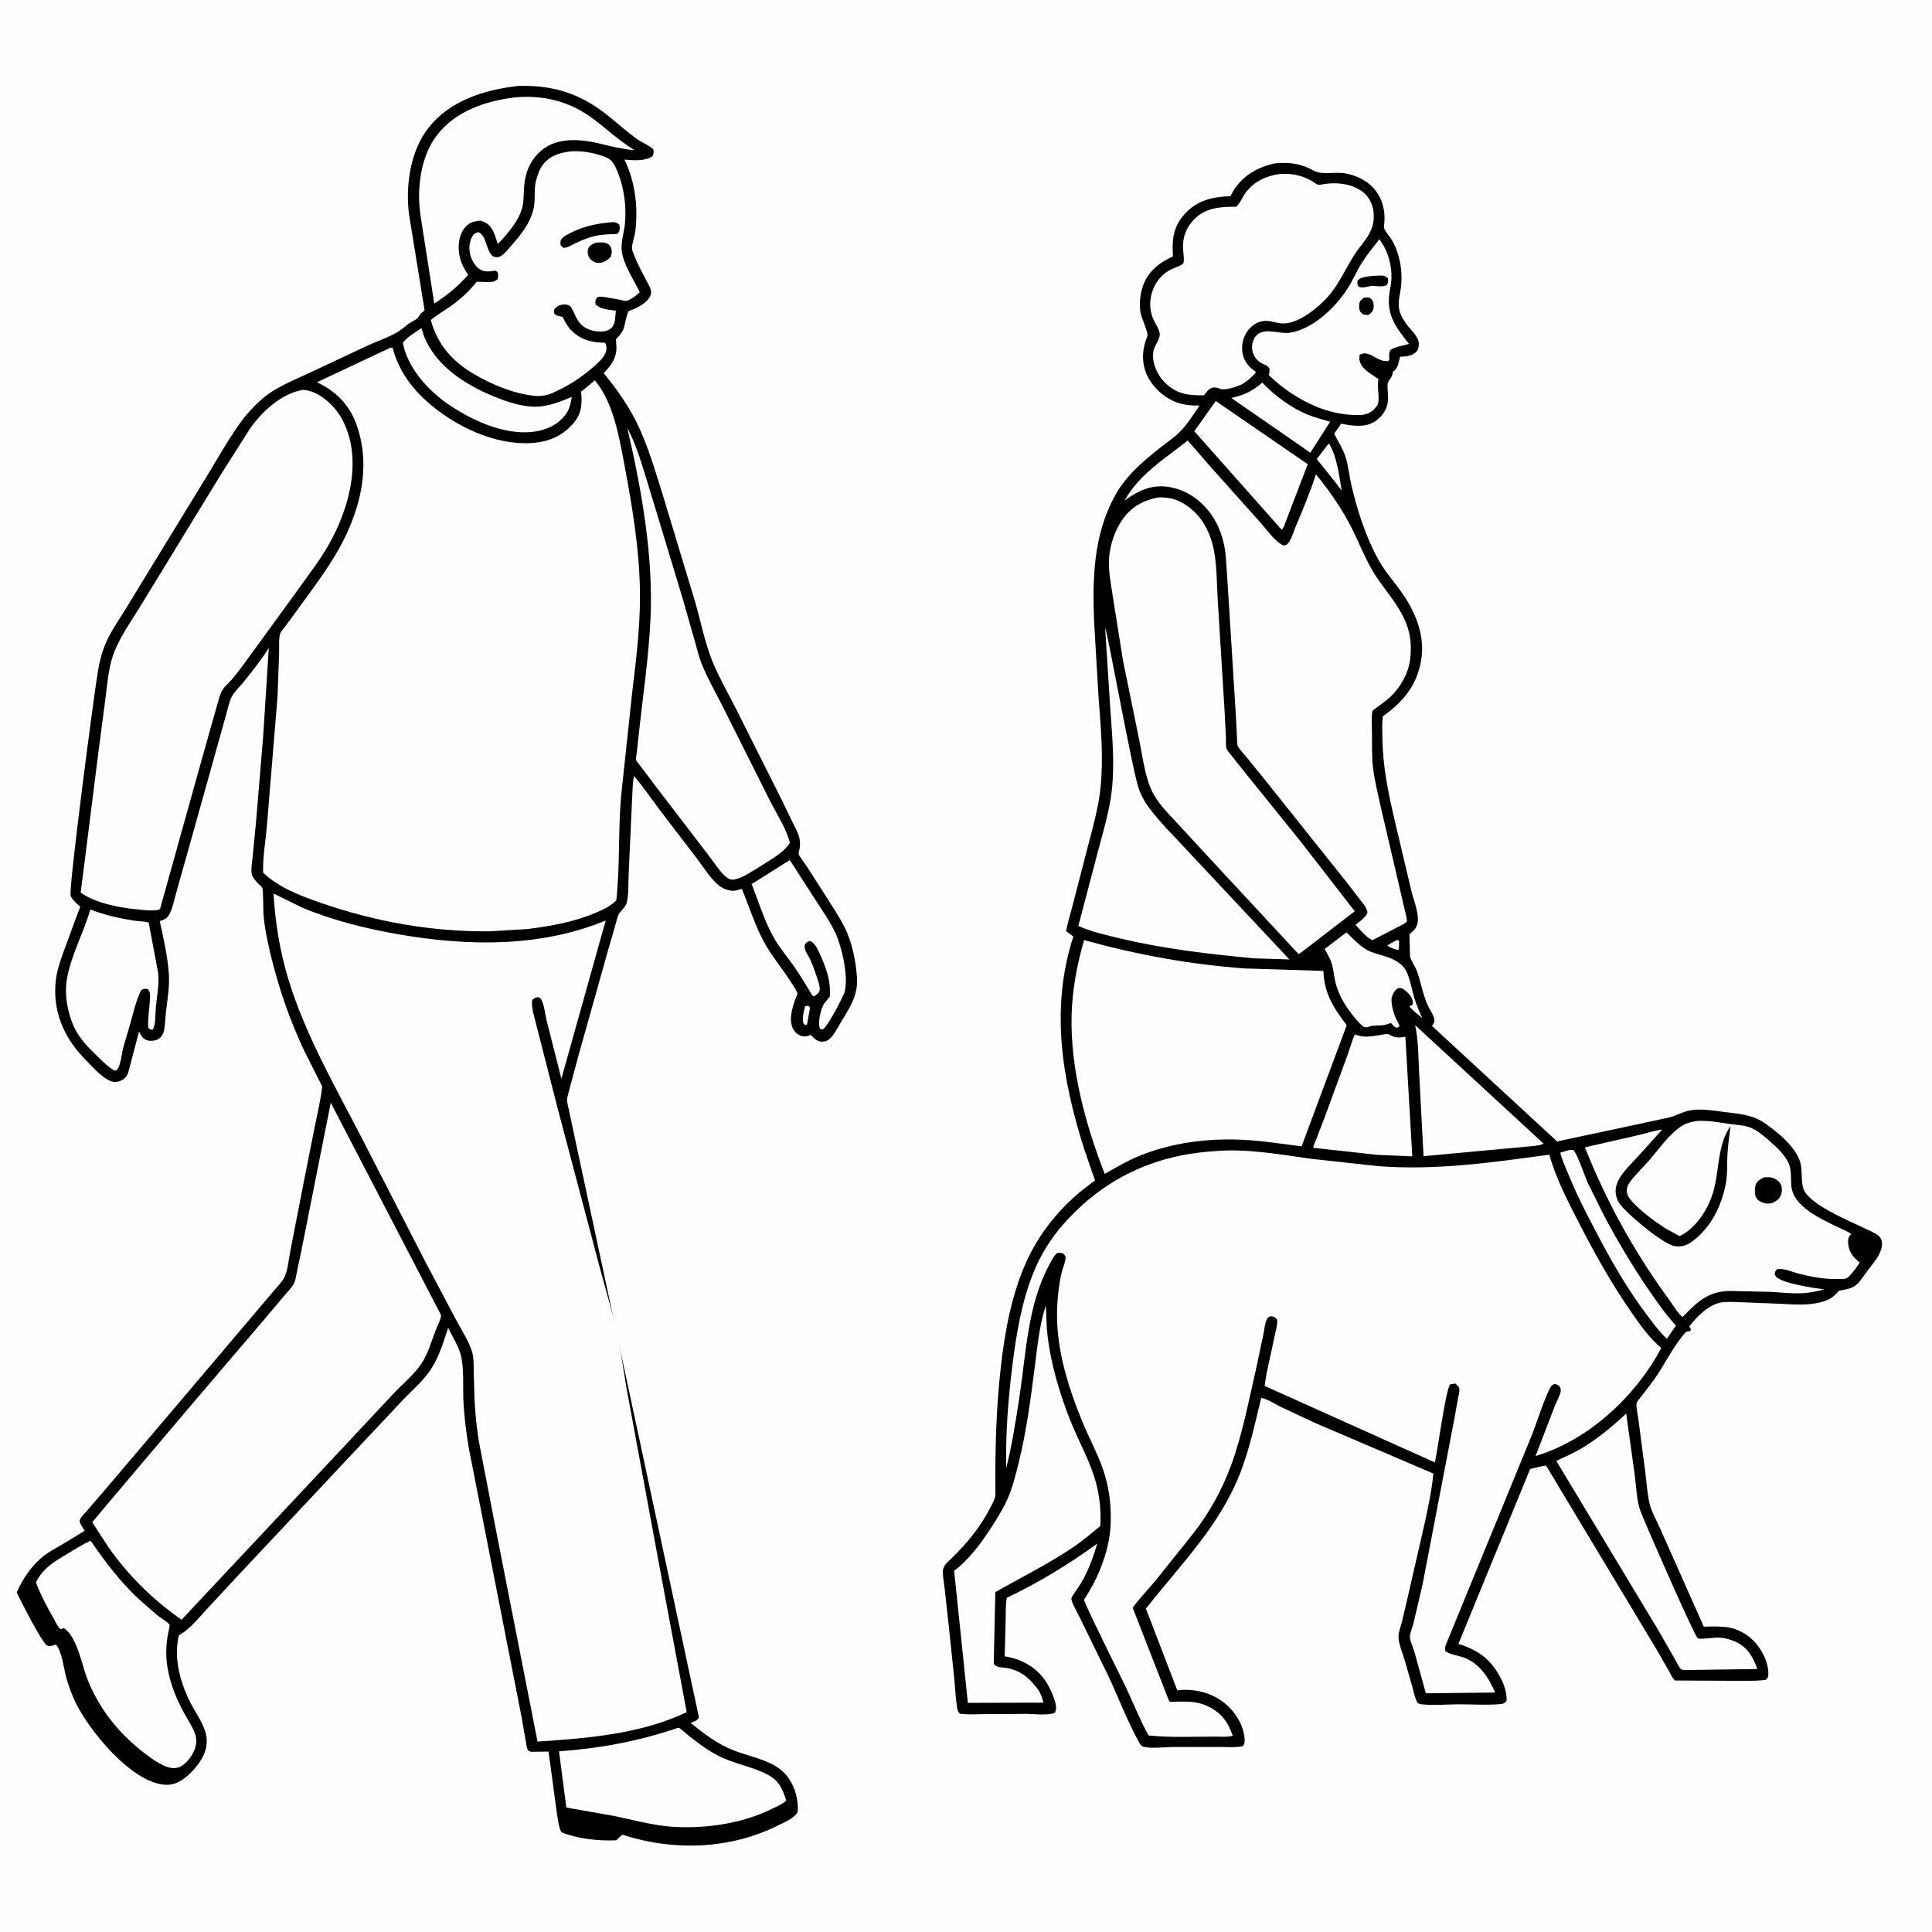
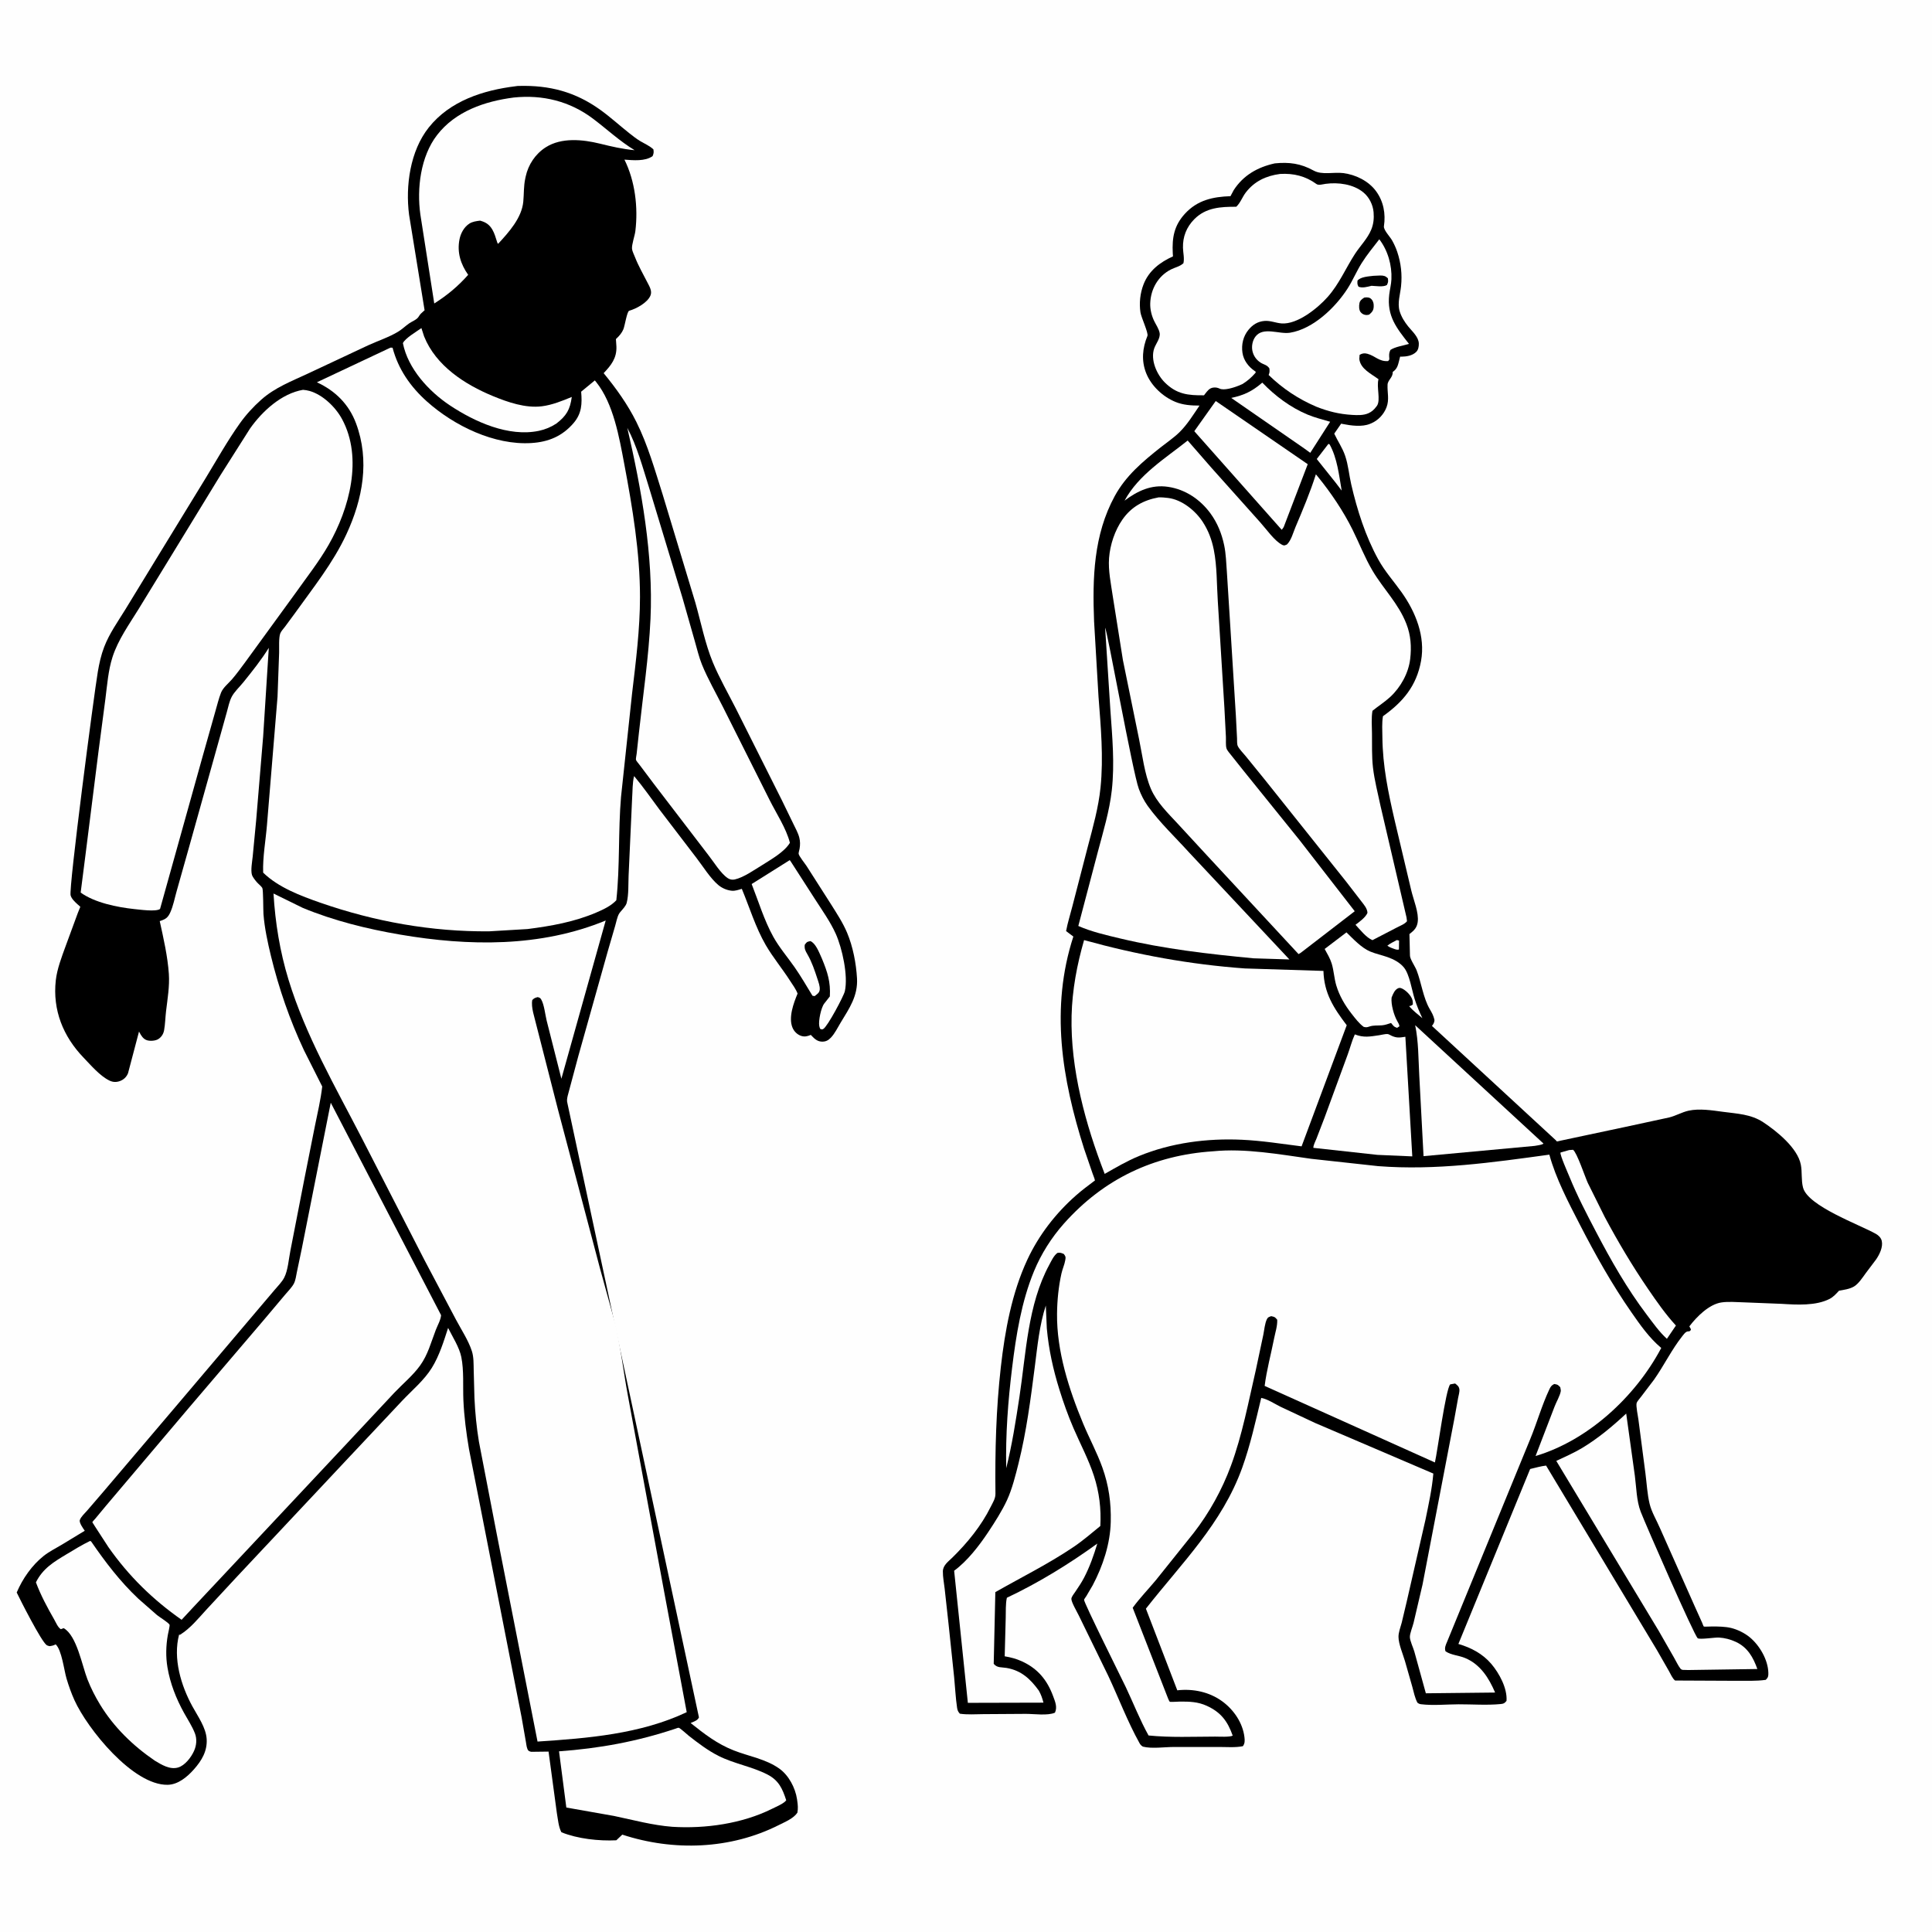
<svg xmlns="http://www.w3.org/2000/svg" version="1.1" style="display: block;" viewBox="0 0 2048 2048" width="1024" height="1024">
  <path transform="translate(0,0)" fill="rgb(254,254,254)" d="M -0 -0 L 2048 0 L 2048 2048 L -0 2048 L -0 -0 z" />
  <path transform="translate(0,0)" fill="rgb(0,0,0)" d="M 1351.31 173.183 C 1366.7 171.667 1378.8 173.262 1392.5 180.816 C 1401.45 185.749 1413.72 182.231 1423.8 183.475 C 1436.88 185.09 1450.51 191.696 1458.51 202.44 C 1466.62 213.345 1469.01 226.587 1467.02 239.799 C 1466.44 243.697 1473.53 251.027 1475.63 254.749 C 1477.82 258.631 1479.75 262.837 1481.16 267.066 C 1485.13 278.974 1486.47 290.955 1485.17 303.467 C 1484.3 311.89 1481.17 321.248 1483.62 329.654 C 1485.36 335.66 1488.94 341.39 1492.88 346.219 C 1496.99 351.252 1503.9 357.308 1504.01 364.261 C 1504.06 367.283 1503.51 370.776 1501.29 372.996 C 1497.15 377.125 1490.83 378.014 1485.26 378.095 C 1484.91 378.1 1484.45 377.842 1484.21 378.099 C 1484.05 378.27 1483.4 381.254 1483.27 381.737 C 1481.96 386.663 1481.36 390.504 1477.06 393.738 L 1476.31 394.279 C 1476.71 400.159 1471.12 402.715 1470.87 407.748 C 1470.46 416.098 1472.95 423.386 1469.76 431.765 C 1466.9 439.247 1460.97 445.594 1453.6 448.745 L 1452.16 449.33 C 1443.85 452.748 1432.22 451.206 1423.58 449.485 L 1421.69 449.099 L 1414.35 459.674 C 1418.08 467.676 1422.94 474.483 1425.87 483.034 C 1429.26 492.919 1430.02 503.296 1432.35 513.415 C 1438.65 540.709 1447.5 568.511 1461.06 593.117 C 1468 605.711 1477.49 616.225 1485.78 627.874 C 1500.63 648.768 1511.09 674.612 1506.36 700.67 C 1501.56 727.087 1487.33 744.012 1465.99 759.216 C 1464.76 766.361 1465.31 774.267 1465.39 781.521 C 1465.71 812.163 1471.55 839.936 1478.41 869.681 L 1496.03 943.999 C 1498.32 953.75 1504.23 967.551 1502.82 977.449 C 1502.04 983 1499.35 986.049 1495.05 989.394 L 1494.06 990.142 L 1494.61 1012.71 C 1494.4 1016.36 1500.08 1024.46 1501.67 1028.57 C 1506.66 1041.47 1508.69 1057.99 1515.63 1069.75 C 1517.75 1073.34 1519.52 1076.51 1520.46 1080.61 C 1520.91 1082.59 1519.89 1084.78 1518.77 1086.39 L 1517.9 1087.5 L 1649.16 1208.64 L 1650.38 1209.99 L 1722.71 1194.62 L 1769.24 1184.58 C 1776.38 1182.86 1782.87 1178.93 1790.05 1177.36 C 1801.4 1174.87 1814.9 1177.01 1826.29 1178.55 C 1841.45 1180.6 1856.02 1180.99 1869.17 1189.67 C 1883.35 1199.03 1905.53 1216.86 1908.96 1234.62 C 1910.5 1242.57 1909.22 1251.05 1911.31 1258.94 C 1916.53 1278.58 1970.9 1298.03 1988.5 1307.94 C 1991.42 1309.59 1994.01 1312.12 1994.76 1315.5 C 1996.2 1321.99 1992.35 1329.77 1988.8 1334.98 L 1977.94 1349.39 C 1974.65 1353.89 1970.09 1361 1965.18 1363.82 C 1960.47 1366.53 1954.7 1367.23 1949.42 1368.22 C 1946.47 1371.42 1943.43 1374.83 1939.5 1376.86 C 1924.87 1384.41 1904.53 1383.11 1888.67 1382.13 L 1848.33 1380.53 C 1840.69 1380.34 1832.46 1379.54 1824.91 1380.62 C 1811.72 1382.5 1798.49 1395.83 1790.79 1406 L 1792.5 1409.18 C 1791.41 1412.4 1789.88 1410.53 1787.5 1411.93 C 1785.98 1412.83 1784.45 1414.93 1783.35 1416.31 C 1771.96 1430.72 1763.94 1447.45 1753.37 1462.48 L 1739.47 1480.76 C 1738.38 1482.26 1735.44 1485.52 1734.93 1487.14 C 1733.94 1490.25 1736.41 1501.47 1736.84 1505.17 L 1744.23 1561.81 C 1745.58 1572.29 1746.18 1583.78 1748.63 1594.01 C 1750.77 1602.92 1756.12 1611.67 1759.72 1620.08 L 1796.55 1702.9 L 1804.33 1720.16 C 1804.72 1721.02 1805.59 1723.76 1806.17 1724.24 C 1806.43 1724.45 1814.13 1724.13 1815.02 1724.13 C 1821.4 1724.14 1828.76 1724.21 1834.99 1725.71 C 1841.83 1727.36 1849.35 1731.07 1854.79 1735.56 C 1865.27 1744.2 1874.19 1759.49 1874.52 1773.26 C 1874.61 1776.93 1874.31 1778.15 1871.81 1780.7 C 1861.57 1782.19 1850.47 1781.62 1840.08 1781.72 L 1775.66 1781.42 C 1772.84 1779.2 1770.97 1774.62 1769.18 1771.46 L 1756.53 1749.34 L 1638.9 1553.57 C 1633.31 1554.21 1627.53 1555.93 1622.02 1557.2 L 1545.95 1742.67 C 1559.34 1746.55 1571.65 1753.01 1580.82 1763.78 C 1589.3 1773.73 1597.94 1789.72 1596.97 1803 C 1594.75 1805.68 1593.97 1806.04 1590.5 1806.38 C 1576.22 1807.76 1560.63 1806.59 1546.21 1806.63 C 1533.23 1806.67 1519.11 1808.13 1506.3 1806.55 C 1504.71 1806.35 1503.75 1805.86 1502.5 1804.89 C 1499.78 1799.68 1498.63 1793.64 1497.08 1788 L 1489.29 1760.72 C 1487.11 1753.28 1482.53 1742.79 1482.46 1735.16 C 1482.42 1730.36 1484.59 1724.91 1485.83 1720.28 L 1491.2 1697.69 L 1511.03 1611.12 C 1514.34 1594.97 1518 1578.45 1519.4 1562.03 L 1394.23 1508.48 L 1357.32 1491.17 C 1351.3 1488.19 1343.53 1483.01 1336.95 1481.84 C 1330.98 1506.54 1325.42 1531.9 1316.81 1555.81 C 1295.48 1615.09 1252.64 1656.9 1214.71 1705.26 L 1247.98 1791.81 C 1264.77 1789.9 1282.03 1793.49 1295.78 1803.59 C 1307.89 1812.48 1317.39 1826.39 1319.17 1841.5 C 1319.6 1845.11 1319.67 1848.14 1317.5 1851.04 C 1309.48 1852.66 1300.27 1851.85 1292.06 1851.86 L 1244.35 1851.87 C 1234.46 1851.88 1220.88 1853.92 1211.52 1851.5 C 1209.73 1850.36 1208.95 1849.62 1207.9 1847.73 C 1195.31 1825.15 1185.8 1799.88 1174.77 1776.41 L 1143.48 1712.33 C 1141.73 1708.67 1135.66 1698.42 1135.7 1694.88 C 1135.72 1692.71 1138.71 1689.03 1139.86 1687.33 C 1143.14 1682.47 1146.42 1677.67 1149.13 1672.46 C 1155.23 1660.77 1159.38 1648.83 1163.21 1636.25 C 1133.14 1658.01 1100.93 1677.82 1067.32 1693.69 C 1065.85 1700.18 1066.31 1708.32 1066.1 1715 L 1065.02 1755.75 C 1071.33 1756.8 1077.26 1758.36 1083.08 1761 C 1099.96 1768.68 1109.99 1780.76 1116.32 1797.91 C 1118.5 1803.79 1121.05 1809.55 1118.29 1815.5 C 1110.69 1818.92 1095.94 1816.73 1087.3 1816.77 L 1042.28 1817.06 C 1034.13 1817.11 1025.55 1817.79 1017.5 1816.59 C 1015.63 1814.6 1014.95 1812.95 1014.55 1810.3 C 1012.97 1799.74 1012.5 1788.89 1011.46 1778.25 L 1005.57 1722.12 L 1001.38 1684.05 C 1000.72 1678.09 999.394 1671.7 999.483 1665.71 C 999.578 1659.25 1005.16 1655.38 1009.39 1651.25 C 1025.53 1635.46 1040.26 1617.38 1050.29 1597.11 C 1052.48 1592.67 1055.27 1588.56 1055.22 1583.43 C 1054.72 1538.07 1055.83 1494 1060.95 1448.88 C 1065.31 1410.48 1072.59 1370.65 1088.98 1335.41 C 1101.11 1309.33 1119.04 1286.17 1140.62 1267.18 C 1146.69 1261.84 1153.21 1256.95 1159.68 1252.09 C 1159.99 1251.86 1160.56 1251.78 1160.62 1251.39 C 1160.76 1250.37 1158.66 1245.39 1158.25 1244.15 L 1149.18 1217.72 C 1125.61 1143.48 1113.22 1068.57 1137.8 992.768 L 1130.1 987.002 C 1131.71 978.181 1134.52 969.602 1136.71 960.912 L 1153.25 897 C 1158.62 876.629 1164.45 855.922 1166.6 834.908 C 1169.89 802.694 1166.91 770.56 1164.46 738.4 L 1159.77 658.666 C 1157.98 612.876 1159.17 567.087 1181.7 525.804 C 1193.51 504.182 1211.27 489.353 1230.24 474.291 C 1236.92 468.996 1244.2 464.132 1250.29 458.165 C 1258.66 449.953 1264.97 439.591 1271.53 429.93 C 1262.87 429.944 1254.17 429.371 1246.08 426.063 C 1232.69 420.59 1220.39 409.094 1215 395.596 C 1209.74 382.436 1211.04 368.918 1216.33 356.075 C 1217.58 353.022 1209.75 336.579 1208.94 331.189 C 1207.45 321.336 1208.59 310.801 1212.18 301.5 C 1217.81 286.915 1229.69 277.955 1243.41 271.754 L 1243.18 268.358 C 1242.36 251.879 1244.56 239.058 1256.18 226.446 C 1269.39 212.114 1285.66 208.592 1304.38 207.953 L 1307.76 201.595 C 1318.02 185.696 1333.19 177.206 1351.31 173.183 z" />
  <path transform="translate(0,0)" fill="rgb(254,254,254)" d="M 1480.75 996.5 L 1483.06 997.047 L 1482.93 1006.5 C 1480.54 1007.39 1476.74 1005.37 1474.26 1004.51 C 1472.88 1003.95 1471.87 1003.31 1470.64 1002.5 C 1473.52 1000.04 1477.42 998.339 1480.75 996.5 z" />
  <path transform="translate(0,0)" fill="rgb(254,254,254)" d="M 1408.2 470.5 L 1409.47 471.133 C 1417.59 485.786 1419.42 503.732 1422.23 520.043 L 1415.87 511.679 L 1395.81 486.575 L 1408.2 470.5 z" />
  <path transform="translate(0,0)" fill="rgb(254,254,254)" d="M 1338.07 405.605 C 1351.46 419.563 1368.15 432.061 1386.09 439.5 C 1393.72 442.664 1402.08 444.731 1410.01 447.085 L 1388.94 480.01 L 1382.26 475.171 L 1305.17 421.824 C 1318.74 418.913 1327.5 414.74 1338.07 405.605 z" />
  <path transform="translate(0,0)" fill="rgb(254,254,254)" d="M 1663.35 1219.12 L 1667.5 1218.82 C 1671.71 1221.96 1680.11 1247.33 1683.1 1253.88 L 1701.06 1290 C 1715.04 1316.18 1730.35 1341.98 1747.12 1366.48 C 1756.31 1379.91 1765.5 1393.11 1776.54 1405.13 L 1766.99 1419.2 C 1759.08 1412.1 1752.18 1402.3 1745.74 1393.8 C 1724.81 1366.14 1707.69 1336.09 1691.66 1305.41 C 1681.84 1286.63 1672.03 1267.88 1664.01 1248.23 C 1662.6 1244.76 1653.3 1223.85 1654.19 1221.73 L 1663.35 1219.12 z" />
  <path transform="translate(0,0)" fill="rgb(254,254,254)" d="M 1427.3 988.356 C 1434.42 995.251 1443.18 1004.79 1452.5 1008.67 C 1458.33 1011.1 1464.79 1012.44 1470.77 1014.55 C 1477.24 1016.83 1483.93 1020.27 1488.31 1025.7 C 1494.22 1033.03 1496.63 1049.61 1499.55 1058.85 C 1501.79 1065.93 1504.57 1072.59 1507.76 1079.29 C 1503.01 1075.26 1497.67 1071.32 1493.73 1066.5 C 1495.77 1066.23 1496.08 1065.98 1497.67 1064.81 C 1497.69 1063.24 1497.7 1061.72 1497.29 1060.19 C 1496.08 1055.63 1491.04 1050.44 1486.93 1048.25 C 1485.41 1047.45 1483.84 1046.78 1482.19 1047.52 C 1478.55 1049.15 1476.98 1053 1475.55 1056.47 L 1475.14 1057.5 C 1474.37 1064.75 1477.58 1076.08 1481.1 1082.32 C 1482.2 1084.26 1483.12 1085.66 1483.5 1087.88 L 1480.99 1089.57 C 1477.47 1088.52 1476.91 1087.18 1474.6 1084.41 C 1471.52 1085.39 1468.24 1086.61 1465 1086.88 C 1460.34 1087.27 1456.14 1086.63 1451.59 1088.18 C 1449.06 1089.04 1448.12 1089.2 1445.53 1088.5 C 1440.57 1084.83 1436.58 1079.5 1432.78 1074.66 C 1425.69 1065.61 1419.87 1055.75 1416.54 1044.69 C 1414.25 1037.08 1413.96 1028.96 1411.66 1021.43 C 1410.02 1016.05 1406.9 1010.86 1404.2 1005.94 L 1427.3 988.356 z" />
  <path transform="translate(0,0)" fill="rgb(254,254,254)" d="M 1288.74 425.091 L 1386.25 492.066 L 1360.8 558.65 C 1360.28 559.665 1359.37 560.697 1358.69 561.619 L 1266 457.103 L 1288.74 425.091 z" />
  <path transform="translate(0,0)" fill="rgb(254,254,254)" d="M 1500.13 1086.76 L 1636.19 1212.25 C 1634.39 1213.76 1629.3 1214.2 1626.86 1214.69 L 1509.02 1225.58 L 1504.47 1139.76 C 1503.51 1122.19 1503.73 1104.01 1500.13 1086.76 z" />
  <path transform="translate(0,0)" fill="rgb(254,254,254)" d="M 1436.17 1096.5 C 1445.7 1100.22 1452.24 1098.8 1461.95 1097.39 C 1464.49 1097.02 1468.57 1095.91 1471.03 1096.12 C 1471.96 1096.19 1474.51 1097.7 1475.44 1098.11 C 1480.97 1100.52 1483.94 1099.85 1489.75 1099.02 L 1497.08 1225.81 L 1460.13 1224.21 L 1392.24 1216.76 C 1392.02 1214.2 1394.53 1209.49 1395.5 1207.01 L 1404.16 1184.52 L 1428.48 1118.21 C 1431.16 1111.01 1432.98 1103.49 1436.17 1096.5 z" />
  <path transform="translate(0,0)" fill="rgb(254,254,254)" d="M 1462.12 253.652 C 1471.2 265.53 1475.65 281.203 1474.96 296.08 C 1474.71 301.517 1473.27 306.887 1472.64 312.293 C 1469.98 335.012 1480.47 347.842 1493.59 364.545 C 1487.46 366.431 1479.15 367.501 1473.91 370.938 C 1472.33 374.164 1472.42 376.172 1472.71 379.74 C 1472.86 381.53 1472.54 381.38 1471.5 382.744 C 1461.96 383.54 1457.61 377.156 1449.5 375.01 C 1446.2 374.138 1444.06 374.534 1441.24 376.158 L 1440.92 380.5 C 1442.09 391.193 1453.86 396.372 1461.27 402 C 1458.94 409.901 1463.74 424.024 1459.68 430.075 L 1458.98 431 C 1456.61 434.191 1454.18 436.472 1450.5 438.092 C 1445.27 440.394 1439.03 440.151 1433.42 439.828 C 1419.74 439.038 1408.08 436.148 1395.36 431.134 C 1376.13 422.877 1359.85 412.071 1344.81 397.5 C 1346.01 394.734 1345.91 393.393 1345.59 390.5 C 1343.07 386.609 1339.5 386.579 1335.99 384.214 C 1331.53 381.215 1328.59 376.895 1327.55 371.647 C 1326.59 366.781 1327.75 360.907 1330.76 356.899 C 1339.01 345.901 1355.81 354.583 1367.5 352.691 C 1392.06 348.715 1415.78 325.782 1428.61 305.666 C 1434.08 297.094 1438 287.555 1443.42 278.925 C 1448.95 270.104 1455.77 261.903 1462.12 253.652 z" />
  <path transform="translate(0,0)" fill="rgb(0,0,0)" d="M 1446.09 315.5 L 1446.83 315.347 C 1449.66 315.052 1452.1 315.163 1454.06 317.5 C 1455.94 319.738 1456.3 322.264 1456.17 325.113 C 1455.99 329.244 1454.28 330.992 1451.39 333.5 C 1450.41 333.718 1449.52 333.967 1448.49 333.941 C 1446.04 333.882 1443.75 332.766 1442.26 330.813 C 1440.46 328.464 1440.52 324.3 1441.04 321.5 C 1441.61 318.493 1443.72 317.055 1446.09 315.5 z" />
  <path transform="translate(0,0)" fill="rgb(0,0,0)" d="M 1456.05 292.364 L 1462.98 292.06 C 1466.67 292.037 1468.57 292.444 1471.22 295 C 1471.62 298.516 1471.67 298.998 1470.15 302.16 C 1466.19 304.489 1458.46 303.139 1453.88 302.96 C 1449.61 304.005 1444.11 305.644 1440.07 303.901 C 1438.66 301.26 1438.84 300.541 1438.99 297.5 C 1442.27 293.374 1450.9 293.006 1456.05 292.364 z" />
  <path transform="translate(0,0)" fill="rgb(254,254,254)" d="M 1723.84 1498.44 L 1733.01 1564.35 C 1734.66 1576.73 1734.71 1590.84 1739.23 1602.54 C 1744.72 1616.76 1796.26 1734.44 1799.67 1736.62 C 1802.1 1738.18 1818.01 1735.63 1822 1735.86 C 1828.24 1736.22 1834.39 1737.81 1840.05 1740.45 C 1852.56 1746.27 1858.45 1756.8 1862.87 1769.22 L 1789.65 1770.3 L 1783.5 1770.13 C 1783.05 1770.02 1781.87 1769.48 1781.5 1769.01 C 1778.81 1765.63 1776.63 1760.71 1774.42 1756.94 L 1758.15 1728.53 L 1649.73 1548.62 C 1659.14 1544.15 1668.28 1540.25 1677.28 1534.84 C 1694.06 1524.74 1709.54 1511.78 1723.84 1498.44 z" />
  <path transform="translate(0,0)" fill="rgb(254,254,254)" d="M 1171.48 665.5 C 1173.47 666.921 1200.81 819.336 1207.23 836.288 C 1209.63 842.655 1212.65 848.783 1216.63 854.32 C 1229.29 871.918 1246.27 887.932 1260.83 904.013 L 1366.83 1017.06 L 1328.75 1015.85 C 1281.01 1011.27 1234.29 1005.98 1187.5 994.818 C 1172.74 991.296 1156.93 987.685 1143.06 981.562 L 1163.83 902.724 C 1169.45 881.532 1176.12 859.591 1178.55 837.759 C 1181.67 809.82 1179.11 781.412 1177.1 753.5 L 1171.48 665.5 z" />
  <path transform="translate(0,0)" fill="rgb(254,254,254)" d="M 1108.6 1383.91 L 1109.67 1408.17 C 1111.66 1430.36 1116.33 1451.52 1122.93 1472.79 C 1127.26 1486.75 1132.18 1500.57 1137.98 1514 C 1145.22 1530.79 1153.93 1547.04 1159.61 1564.46 C 1165.28 1581.84 1167.4 1599.43 1166.38 1617.64 C 1157.19 1625.12 1148.12 1633 1138.31 1639.64 C 1111.64 1657.69 1082.99 1671.83 1055.1 1687.71 L 1053.38 1763.73 C 1057.08 1768.23 1061.67 1767.16 1067 1768.08 C 1082.55 1770.76 1092.16 1779.69 1101.18 1792.09 C 1103.6 1796.34 1104.86 1800.19 1106.11 1804.88 L 1025.97 1805.08 L 1011.43 1665.05 C 1025.5 1654.69 1037.89 1638.6 1047.49 1624.19 C 1054.57 1613.56 1062.15 1601.7 1067.5 1590.14 C 1072.9 1578.45 1076.52 1563.86 1079.65 1551.37 C 1088.1 1517.53 1092.53 1483.04 1096.97 1448.5 C 1099.76 1426.74 1101.79 1404.85 1108.6 1383.91 z" />
-   <path transform="translate(0,0)" fill="rgb(254,254,254)" d="M 1798.84 1188.27 C 1811.12 1187.52 1822.93 1189.93 1835.04 1191.61 C 1841.76 1192.54 1849.48 1192.86 1855.79 1195.42 C 1862.52 1198.16 1868.72 1203.3 1874.12 1208.03 C 1882.73 1215.58 1894.91 1226.02 1897.47 1237.54 C 1898.83 1243.69 1898.38 1250.7 1898.89 1257 C 1900.68 1279.23 1930.77 1292.27 1947.97 1300.74 C 1952.56 1303 1958.68 1305.14 1962.5 1308.46 L 1961.05 1309.5 C 1959.24 1311.26 1958.92 1314.61 1959.03 1317 C 1959.49 1326.87 1964.22 1332.38 1971.33 1338.46 L 1967.11 1344.75 C 1965.09 1347.34 1959.7 1354.35 1956.73 1355.3 C 1954.57 1355.99 1950.38 1355.76 1948.06 1355.81 C 1933.99 1356.15 1919.65 1353.5 1906.1 1349.93 C 1899.08 1348.07 1891.29 1344.37 1884 1345.24 C 1881.63 1347.56 1881.66 1347.7 1881.18 1351 L 1882.74 1353.29 C 1888.66 1360.44 1924.46 1365.72 1933.95 1366.87 C 1927.36 1368.34 1920.61 1370.06 1913.88 1370.62 C 1901.6 1371.65 1889.42 1370.17 1877.18 1369.44 L 1833.37 1368.46 C 1810.16 1368.94 1798.66 1380.54 1783.59 1396.14 C 1778.37 1392.05 1773.51 1383.45 1769.5 1377.97 C 1737.04 1333.66 1709.26 1285.25 1687.72 1234.71 L 1680.26 1216.94 L 1680.85 1216.05 L 1736.17 1203.42 C 1744.6 1201.43 1753.45 1198.51 1762.01 1197.42 L 1735.72 1226.55 C 1728.02 1235 1716.86 1245.09 1713.51 1256.33 C 1711.72 1262.32 1712.75 1268.96 1715.83 1274.31 C 1722.09 1285.19 1762.25 1318.07 1774.15 1320.71 C 1780.88 1322.21 1787.4 1320.63 1792.91 1316.66 C 1813.42 1301.87 1824.62 1279.24 1829.36 1255 C 1831.37 1244.69 1830.6 1234.54 1831.13 1224.13 C 1831.64 1213.94 1833.25 1203.77 1834.42 1193.64 C 1818.89 1215.9 1823.47 1245.13 1813.95 1270 C 1807.98 1285.59 1795.85 1303.39 1780.31 1310.31 L 1765.09 1301.93 C 1753.37 1294.24 1739.02 1283.75 1729.75 1273.23 C 1727.34 1270.5 1725.22 1267.67 1724.64 1264 C 1723.98 1259.87 1725.6 1256 1727.98 1252.75 C 1733.7 1244.95 1741.09 1238.1 1747.47 1230.82 C 1757.78 1219.08 1768.59 1203.21 1781.48 1194.4 C 1786.99 1190.64 1792.34 1189.3 1798.84 1188.27 z" />
  <path transform="translate(0,0)" fill="rgb(0,0,0)" d="M 1869.91 1248.05 C 1872.95 1247.86 1875.98 1247.63 1878.94 1248.51 C 1882.68 1249.63 1886.47 1252.55 1888.02 1256.21 C 1889.28 1259.19 1889.14 1263.09 1888.09 1266.1 C 1886.31 1271.22 1883.18 1273 1878.54 1275.4 C 1875.88 1275.8 1873.41 1276.04 1870.75 1275.49 C 1867.57 1274.83 1863.1 1272.58 1861.58 1269.54 C 1859.75 1265.86 1859.94 1259.31 1861.27 1255.5 C 1862.61 1251.64 1866.55 1249.84 1869.91 1248.05 z" />
  <path transform="translate(0,0)" fill="rgb(254,254,254)" d="M 1356.93 184.386 C 1371.31 183.548 1383.91 186.635 1395.58 195.128 C 1397.76 196.714 1402.45 195.253 1405.23 194.878 C 1418.52 193.091 1434.45 195.141 1445.16 203.89 C 1451.39 208.974 1455.39 217.055 1456.06 225 C 1456.6 231.393 1456.04 237.457 1453.57 243.426 C 1449.56 253.124 1441.93 260.513 1436.29 269.221 C 1426.33 284.607 1419.72 300.866 1407.37 314.8 C 1396.84 326.665 1375.34 344.118 1358.5 342.838 C 1352.33 342.369 1346.65 339.663 1340.3 340.221 C 1333.29 340.837 1328 344.114 1323.54 349.5 C 1317.84 356.374 1315.77 365.193 1317.06 373.959 C 1318.26 382.059 1323.39 388.651 1329.92 393.207 L 1331.08 393.997 L 1330.94 395.15 C 1326.62 400.107 1322.64 403.606 1317.06 407.11 L 1312.53 409.027 C 1307.74 410.917 1297.54 414.173 1292.91 411.97 C 1290.65 410.897 1288.52 410.528 1286 410.881 C 1281.94 411.451 1279.84 414.448 1277.48 417.481 L 1276.3 419.031 C 1259.19 419.21 1247.28 417.884 1234.73 405.416 C 1226.25 396.998 1219.29 381.384 1223.52 369.29 C 1225.3 364.202 1230.22 358.584 1229.27 353 C 1228.54 348.735 1225.28 344.05 1223.4 340.129 C 1220.72 334.556 1219.1 327.878 1219.29 321.647 C 1219.74 306.434 1227.71 292.345 1241.52 285.506 C 1246.02 283.28 1250.74 282.502 1254.5 278.994 C 1255.66 273.587 1254.15 268.184 1254 262.718 C 1253.68 251.067 1257.73 240.74 1265.94 232.419 C 1278.3 219.905 1293.91 219.154 1310.46 219.17 C 1314.83 215.21 1316.94 208.775 1320.59 204.044 C 1329.83 192.048 1342.15 186.361 1356.93 184.386 z" />
  <path transform="translate(0,0)" fill="rgb(254,254,254)" d="M 1228.21 527.225 C 1231.56 527.142 1234.97 527.446 1238.3 527.859 C 1252.93 529.678 1267.25 541.339 1275.04 553.368 C 1281.02 562.612 1284.56 572.169 1286.71 582.949 C 1290.18 600.283 1289.75 619.709 1290.93 637.442 L 1297.92 750.34 L 1299.51 780.982 C 1299.69 784.557 1299.15 789.932 1300.1 793.212 C 1300.79 795.6 1303.8 798.862 1305.39 800.896 L 1318.41 817.251 L 1377.63 890.636 L 1436.07 965.944 L 1380.52 1008.72 C 1379.2 1009.83 1378.05 1010.63 1376.5 1011.37 L 1278.79 906.058 L 1248.3 873.017 C 1237.89 861.788 1226.18 850.502 1220.04 836.257 C 1213.19 820.365 1210.97 800.39 1207.44 783.455 L 1190.34 699.75 L 1179.59 632.07 C 1177.69 618.819 1174.61 604.838 1175.66 591.439 C 1176.77 577.347 1181.78 562.218 1189.94 550.594 C 1199.35 537.17 1212.32 530.115 1228.21 527.225 z" />
  <path transform="translate(0,0)" fill="rgb(254,254,254)" d="M 1149.17 996.55 C 1205.15 1012.07 1261.59 1022.4 1319.58 1026.59 L 1402.9 1029.21 C 1403.58 1052.9 1413.65 1068.43 1427.58 1086.79 L 1379.74 1215.18 C 1358.75 1212.54 1337.66 1209.17 1316.51 1208.19 C 1279.7 1206.48 1241.6 1211.37 1207.38 1225.45 C 1194.67 1230.68 1182.94 1237.6 1171.02 1244.37 C 1150.72 1192.09 1134.56 1133.17 1135.93 1076.58 C 1136.59 1049.46 1141.64 1022.57 1149.17 996.55 z" />
  <path transform="translate(0,0)" fill="rgb(254,254,254)" d="M 1258.99 466.986 L 1284.21 495.911 L 1335.94 553.756 C 1342.13 560.568 1351.35 573.97 1359.59 577.758 C 1361.61 578.684 1362.16 577.931 1364.14 577.238 C 1368.83 572.726 1370.71 564.791 1373.23 558.818 C 1381.05 540.335 1388.83 521.928 1394.9 502.778 L 1396.99 505.33 C 1410.86 522.298 1424.08 541.976 1433.82 561.632 C 1440.94 576.014 1446.77 591.184 1454.96 605 C 1466.55 624.569 1482.37 639.598 1490.85 661.41 C 1495.54 673.474 1496.36 685.625 1494.87 698.423 C 1493.1 713.595 1484.74 728.619 1473.57 738.903 C 1467.79 744.22 1460.97 748.5 1454.87 753.476 C 1453.56 760.961 1454.27 769.82 1454.36 777.429 C 1454.51 789.225 1454.05 801.762 1455.39 813.443 C 1456.96 827.145 1460.59 840.868 1463.42 854.374 L 1490.97 972.5 L 1491.48 976.5 C 1489.15 979.601 1484.38 981.238 1481 983.057 L 1454.86 996.609 C 1448.25 993.928 1441.71 985.433 1436.9 980.306 C 1440.99 977.189 1447.63 972.492 1449.57 967.647 C 1449.32 962.826 1445.82 959.078 1443.02 955.364 L 1426.73 934.249 L 1340.64 826.354 L 1320.37 801.403 C 1317.89 798.325 1313.98 794.512 1312.2 791.054 C 1311.11 788.944 1311.41 784.996 1311.31 782.61 L 1310.11 759.16 L 1303.59 654.637 L 1300.53 606.156 C 1299.83 596.831 1299.59 587.138 1297.67 577.977 C 1295.08 565.663 1290.53 554.338 1283.08 544.159 C 1272.2 529.317 1256.44 518.725 1238.11 516.05 C 1220.39 513.463 1205.87 520.361 1192.07 530.711 C 1206.99 503.167 1235.21 485.943 1258.99 466.986 z" />
  <path transform="translate(0,0)" fill="rgb(254,254,254)" d="M 1285.86 1220.42 C 1319.8 1217.01 1356.36 1223.7 1389.97 1228.39 L 1460.9 1236.15 C 1521.97 1240.89 1582.07 1232.26 1642.38 1223.97 C 1649.25 1249.26 1662.75 1274.88 1674.74 1298.18 C 1691.13 1330.04 1708.83 1361.61 1729.32 1391.03 C 1738.76 1404.6 1748.25 1418.22 1760.99 1428.89 L 1760.34 1430.11 C 1733.11 1480.86 1683.43 1526.84 1627.77 1543.45 L 1647.92 1491 C 1649.77 1486.12 1653.66 1479.62 1654.5 1474.62 C 1654.66 1473.64 1654.08 1471.57 1653.94 1470.5 C 1651.3 1467.78 1651.23 1467.67 1647.5 1467.1 C 1644.47 1468.7 1643.73 1469.92 1642.27 1473.01 C 1634.38 1489.76 1629.21 1508.34 1622.1 1525.51 L 1533.9 1740.54 C 1532.46 1743.85 1530.99 1747.06 1532.35 1750.5 C 1538.48 1754.56 1546.28 1754.74 1552.99 1757.53 C 1569.21 1764.27 1578.32 1778.76 1584.87 1794.17 L 1511.46 1794.96 L 1499.2 1750.55 C 1498.02 1746.46 1494.58 1739.31 1494.52 1735.33 C 1494.46 1731.53 1497.45 1724.35 1498.43 1720.35 L 1507.95 1679.69 L 1541.79 1503.39 L 1545.68 1481.8 C 1546.17 1479.12 1547.42 1475.17 1546.97 1472.5 C 1546.47 1469.5 1544.73 1468.35 1542.5 1466.56 L 1537.26 1467.5 C 1532.5 1472.72 1523.8 1538.42 1521.07 1550.26 L 1340.58 1469.12 C 1342.67 1452.44 1347.34 1435.4 1350.6 1418.83 C 1351.89 1412.27 1354.18 1405.73 1353.91 1399 C 1351.36 1395.9 1351.19 1396.01 1347.5 1395.19 C 1345.23 1396.08 1344.08 1396.1 1342.96 1398.4 C 1340.75 1402.94 1340.2 1409.88 1339.16 1414.93 L 1331.17 1452.53 C 1323.37 1486.2 1316.84 1521.24 1304.85 1553.7 C 1295.46 1579.12 1281.96 1603.61 1265.32 1625.01 L 1225.34 1674.95 C 1217.15 1684.78 1208.24 1693.94 1200.7 1704.29 L 1236.85 1797 C 1237.38 1798.31 1239.15 1803.3 1240.03 1803.9 C 1240.71 1804.36 1249.38 1803.76 1250.75 1803.75 C 1260.92 1803.69 1269.8 1803.93 1279.21 1808.22 C 1294.31 1815.11 1301.36 1824.72 1306.7 1839.78 C 1304.13 1841.59 1291.84 1840.86 1288.15 1840.87 C 1264.9 1840.92 1240.6 1842.02 1217.51 1839.67 C 1208.42 1823.35 1201.4 1805.32 1193.38 1788.4 C 1189.31 1779.8 1148.75 1698.62 1149.13 1695.76 C 1149.18 1695.34 1151.25 1692.42 1151.63 1691.83 L 1158.32 1680.42 C 1169.14 1659.95 1176.89 1636.51 1177.44 1613.23 C 1177.92 1593.04 1175.37 1574.57 1168.51 1555.48 C 1162.8 1539.58 1154.68 1524.66 1148.2 1509.08 C 1133.09 1472.77 1120.04 1432.19 1120.51 1392.49 C 1120.67 1378.2 1122.1 1363.83 1125.21 1349.86 C 1126.28 1345.08 1128.46 1340.5 1129.25 1335.71 C 1129.81 1332.29 1129.74 1332.15 1127.72 1329.3 C 1124.78 1328.06 1124.12 1327.72 1121 1328.1 C 1117.06 1330.83 1114.44 1336.73 1112.18 1340.92 C 1089.36 1383.11 1087.68 1434.65 1080.6 1481.08 C 1076.79 1506.14 1072.81 1531.73 1066.63 1556.31 C 1065.87 1520.75 1068.54 1485.3 1072.86 1450.03 C 1077.09 1415.4 1082.73 1379.95 1096.1 1347.5 C 1103.65 1329.2 1114.68 1311.79 1127.83 1297.02 C 1169.89 1249.74 1222.98 1224.54 1285.86 1220.42 z" />
  <path transform="translate(0,0)" fill="rgb(0,0,0)" d="M 546.75 91.393 C 548.75 91.11 548.104 91.14 549.963 91.091 C 582.437 90.236 609.637 97.259 636.36 116.442 C 647.086 124.141 656.896 133.152 667.254 141.338 C 670.877 144.202 674.58 147.105 678.536 149.5 C 683.329 152.402 688.522 154.471 692.638 158.344 C 693.136 161.441 692.986 162.605 691.777 165.5 C 683.864 171.178 671.21 169.903 661.925 169.223 C 673.271 191.998 676.535 219.865 673.514 244.943 C 672.913 249.939 669.522 259.237 669.958 263.8 C 670.193 266.246 672.159 270.149 673.076 272.5 C 676.747 281.912 681.865 290.782 686.462 299.761 C 688.586 303.911 691.498 308.594 689.5 313.324 C 686.276 320.959 674.409 327.317 666.99 329.4 C 664.618 330.066 662.365 345.305 660.819 349 C 659.197 352.875 656.809 355.635 653.827 358.537 L 652.9 359.419 L 653.433 367.5 C 653.807 379.673 647.898 387.128 639.892 395.558 C 653.174 411.738 665.314 428.656 674.659 447.451 C 686.759 471.789 694.134 498.063 702.345 523.871 L 737.167 639.036 C 742.999 659.576 747.509 682.564 755.682 702.235 C 762.558 718.784 771.876 734.992 780.006 751 L 828.949 848.561 L 841.079 873.516 C 843.263 878.067 846.074 883.023 847.293 887.931 C 848.295 891.967 848.266 895.62 847.587 899.686 C 847.383 900.904 846.441 903.968 846.575 905.02 C 846.886 907.464 853.254 915.343 854.88 917.83 L 880.702 958.243 C 886.833 968.033 893.49 978.087 897.959 988.745 C 904.156 1003.53 907.563 1021.17 908.463 1037.14 C 909.512 1055.74 900.287 1068.91 891.145 1084 C 887.956 1089.26 885.032 1095.47 880.794 1099.93 C 877.935 1102.93 875.133 1104.38 870.904 1104.15 C 866.304 1103.89 863.463 1101.18 860.418 1098.02 L 859.5 1097.04 C 855.85 1098.53 852.869 1099.35 849 1097.99 C 844.985 1096.58 841.709 1093.27 840.086 1089.37 C 835.596 1078.57 841.243 1063.36 845.473 1053.22 C 843.636 1048.39 840.314 1044.03 837.537 1039.7 C 829.337 1026.91 819.366 1014.92 811.761 1001.86 C 801.044 983.451 794.54 961.859 786.348 942.201 C 782.849 943.219 779.341 944.597 775.638 944.217 C 770.538 943.692 765.454 941.514 761.519 938.228 C 752.903 931.034 745.309 918.552 738.394 909.587 L 699.075 858.176 C 690.195 846.294 681.742 834.009 672.174 822.669 C 670.322 829.84 670.624 838.541 670.083 845.971 L 666.339 928.299 C 665.96 937.297 666.53 948.361 664.329 957.035 C 663.494 960.326 660.269 963.519 658.149 966.066 C 657.451 966.904 656.722 967.695 656.183 968.652 C 654.178 972.216 653.293 977.431 652.119 981.382 L 644.175 1008.7 L 613.041 1119.52 L 601.735 1161.75 C 601.142 1164.48 600.716 1166.69 601.482 1169.45 L 740.911 1820.5 C 739.571 1823.51 736.736 1824.45 733.799 1825.74 L 732.1 1826.47 C 746.682 1838.1 760.028 1848.47 777.582 1855.42 C 793.782 1861.84 811.65 1864.51 826.092 1874.78 C 836.048 1881.87 843.073 1895.13 844.87 1907.18 L 845.123 1909 C 845.779 1913.48 846.072 1917.01 845.27 1921.5 C 841.268 1927.6 832.206 1931.29 825.857 1934.5 C 774.399 1960.55 713.854 1962.57 659.668 1944.78 L 653.308 1950.79 C 634.941 1951.67 612.273 1949.24 595.118 1942.26 C 592.041 1936.62 591.462 1928.41 590.306 1922.03 L 581.487 1856.76 L 563 1856.99 C 562.428 1856.88 560.768 1856.31 560.214 1855.78 C 558.338 1853.96 557.974 1849.3 557.524 1846.74 L 552.885 1820.23 L 510.447 1603.77 L 497.161 1536.15 C 494.28 1519.12 491.959 1501.46 491.216 1484.2 C 490.585 1469.55 491.904 1452.79 489.009 1438.5 C 486.931 1428.24 479.714 1417.1 475.009 1407.64 C 470.397 1421.92 465.715 1437.11 457.775 1449.96 C 449.744 1462.97 436.938 1473.64 426.459 1484.7 L 371.662 1542.99 L 251.383 1671.14 L 218.915 1706.14 C 210.03 1715.79 201.959 1726.01 190.725 1733.01 L 189.857 1732.74 C 183.167 1757.96 191.845 1786.72 204.041 1809 C 209.742 1819.41 218.304 1831.26 219.068 1843.38 C 219.882 1856.28 213.742 1866.4 205.461 1875.72 C 198.459 1883.6 188.776 1891.75 177.721 1891.96 C 140.969 1892.67 92.617 1832.56 78.929 1802.27 C 75.603 1794.91 72.814 1787.04 70.513 1779.3 C 67.884 1770.46 65.498 1749.08 59 1743.08 C 56.73 1744.37 55.037 1744.63 52.5 1745 C 51.5 1744.64 50.374 1744.53 49.5 1743.93 C 43.656 1739.89 21.422 1695.83 17.712 1688.12 C 23.858 1673.57 33.917 1659.12 46.379 1649.28 C 52.051 1644.81 58.862 1641.36 65.092 1637.68 L 89.844 1622.67 C 88.21 1620.34 83.694 1614.08 84.618 1611.3 C 85.776 1607.82 90.072 1603.93 92.506 1601.13 L 109.36 1581.53 L 187.749 1489.27 L 269.496 1392.81 L 290.968 1367.5 C 294.402 1363.44 298.854 1359.01 301.288 1354.3 C 305.286 1346.55 306.057 1334.52 307.826 1325.79 L 322.743 1249.26 L 333.765 1193.84 C 336.638 1179.83 339.931 1165.96 341.57 1151.74 L 322.242 1113.36 C 307.187 1081.29 295.576 1047.78 287.213 1013.36 C 283.74 999.06 280.429 983.672 279.289 969 C 278.975 964.959 279.163 943.148 278.042 941.232 C 276.926 939.324 273.898 937.02 272.35 935.249 C 270.817 933.496 267.755 929.678 267.113 927.554 C 265.584 922.491 267.328 913.321 267.872 907.934 L 271.532 869.68 L 278.968 780.5 L 284.938 686.751 C 277.016 699.506 267.408 711.529 257.988 723.207 C 254.059 728.077 248.285 733.394 245.512 738.861 C 243.134 743.549 241.905 749.503 240.523 754.563 L 233.152 781 L 200.607 897.31 L 187.269 944.626 C 185.153 951.992 183.681 960.223 180.504 967.189 C 178.145 972.361 175.941 974.201 170.55 976.004 L 169.322 976.393 C 173.301 994.584 177.744 1013.86 178.999 1032.45 C 179.875 1045.43 177.582 1058.86 176.037 1071.74 C 175.239 1078.39 175.13 1085.44 173.972 1092 C 173.28 1095.92 171.257 1099.23 167.886 1101.42 C 164.843 1103.41 158.904 1103.8 155.531 1102.61 C 151.745 1101.27 149.714 1097.88 147.929 1094.55 L 147.367 1093.48 L 135.729 1137.63 C 134.133 1141.6 131.225 1144.43 127.212 1145.93 C 123.283 1147.4 119.675 1147.23 115.919 1145.4 C 105.834 1140.47 96.248 1129.1 88.5 1121.05 C 66.971 1098.67 55.654 1070.75 59.131 1039.26 C 60.472 1027.12 65.442 1014.28 69.596 1002.86 L 82.464 967.868 C 82.669 967.357 85.146 961.281 85.139 961.265 C 84.987 960.923 82.708 959.075 82.256 958.657 C 79.423 956.042 75.973 952.985 74.854 949.158 C 72.678 941.71 99.479 737.158 103.672 712.225 C 105.185 703.232 107.154 694.317 110.441 685.791 C 115.986 671.403 124.819 659.131 132.861 646.08 L 164.727 593.912 L 218.19 506.544 C 229.865 487.375 241.001 467.436 254.001 449.131 C 260.695 439.706 268.331 431.329 276.979 423.65 C 291.352 410.886 308.828 404.185 326 396.188 L 390.318 366.021 C 400.502 361.35 412.503 357.406 422.002 351.632 C 426.209 349.075 429.779 345.529 433.818 342.731 C 437.01 340.52 441.958 338.896 443.922 335.472 C 445.319 333.034 446.969 331.624 449.082 329.779 L 450.084 328.917 L 433.62 227.515 C 429.688 196.909 434.796 159.967 454.487 135.163 C 476.903 106.927 512.199 95.612 546.75 91.393 z" />
-   <path transform="translate(0,0)" fill="rgb(254,254,254)" d="M 853.529 1066.5 L 857 1066.15 L 858.733 1068 L 855.5 1085.92 L 853.162 1086.75 L 851.314 1083.93 C 850.67 1077.52 851.797 1072.65 853.529 1066.5 z" />
  <path transform="translate(0,0)" fill="rgb(254,254,254)" d="M 446.71 347.781 L 449.555 356.571 C 462.016 387.699 492.624 407.493 522.393 419.803 C 538.211 426.345 557.127 432.882 574.438 430.676 C 585.393 429.279 595.974 424.961 606.105 420.779 C 604.319 434.182 600.446 440.773 589.714 449.032 C 584.004 452.742 577.97 455.275 571.305 456.684 C 539.168 463.481 503.102 447.144 476.892 429.713 C 454.524 414.836 432.444 390.837 427.092 363.774 C 429.261 358.651 441.854 351.306 446.71 347.781 z" />
  <path transform="translate(0,0)" fill="rgb(254,254,254)" d="M 837.171 911.753 L 838.407 913.479 L 864.137 953.467 C 871.579 965.039 880.376 977.407 885.963 989.922 C 892.725 1005.07 899.228 1034.14 895.575 1050.76 C 894.484 1055.72 877.133 1088.41 872.728 1090.73 C 871.124 1091.57 871.104 1091.19 869.5 1090.72 C 868.915 1089.35 868.756 1089.15 868.442 1087.5 C 867.457 1082.32 870.344 1068.12 873.723 1063.82 L 879.668 1056.25 C 880.55 1040.93 877.236 1030.75 871.511 1016.75 L 870.466 1014.36 C 868.183 1009.29 864.445 999.658 859 997.609 C 855.23 998.417 855.37 998.395 853.065 1001.5 C 852.611 1005.75 853.677 1007.81 855.794 1011.44 C 860.521 1019.54 863.609 1028.7 866.496 1037.61 C 867.627 1041.11 869.265 1045.31 868.959 1049 C 868.666 1052.55 866.003 1053.93 863.5 1055.94 L 861.245 1055.5 C 854.997 1045.3 848.986 1034.82 842.117 1025.02 C 834.73 1014.49 825.933 1004.21 819.702 992.979 C 810.12 975.716 804.028 955.516 796.791 937.117 L 837.171 911.753 z" />
-   <path transform="translate(0,0)" fill="rgb(254,254,254)" d="M 95.696 964.052 C 110.547 969.868 125.301 973.201 141.013 975.788 C 146.366 976.67 152.477 976.43 157.608 977.864 L 167.654 1031.4 C 169.03 1043.49 166.152 1056.89 165.081 1069 C 164.606 1074.38 165.152 1087.35 161.82 1091.5 C 159.216 1091.5 159.135 1091.15 157.062 1089.5 C 156.583 1079.11 158.593 1068.67 158.981 1058.29 C 159.133 1054.2 159.387 1051.43 156.63 1048.4 C 153.329 1048.09 152.797 1047.85 149.772 1049.5 C 144.185 1060.04 141.443 1073.55 138.088 1085.08 L 130.587 1110.72 C 129.042 1117 128.145 1128.17 124.538 1133.42 C 123.486 1134.96 123.208 1134.6 121.5 1134.91 C 115.3 1131.55 110.126 1126.37 105.068 1121.51 C 96.19 1112.98 86.971 1104.04 80.89 1093.22 C 72.548 1078.37 68.067 1056.35 70.672 1039.52 C 74.709 1013.45 88.208 990.185 95.401 965.114 L 95.696 964.052 z" />
  <path transform="translate(0,0)" fill="rgb(254,254,254)" d="M 715.948 1832.5 C 717.132 1832.18 718.277 1831.43 719.5 1831.53 C 720.836 1831.65 728.349 1838.61 730.306 1840.14 C 740.134 1847.82 750.552 1855.75 761.735 1861.36 C 778.373 1869.71 796.88 1872.58 813.302 1880.95 C 825.482 1887.15 829.472 1896.08 833.434 1908.39 L 832.182 1909.76 C 828.57 1912.87 822.517 1915.35 818.258 1917.47 C 786.655 1933.17 747.728 1938.66 712.754 1936.49 C 691.72 1934.87 671.487 1929.29 650.919 1924.99 L 600.333 1916.05 L 592.594 1856.48 C 635.518 1853.35 674.978 1846.15 715.948 1832.5 z" />
  <path transform="translate(0,0)" fill="rgb(254,254,254)" d="M 95.417 1633.5 L 96.531 1633.89 C 111.531 1655.73 127.269 1676.45 146.626 1694.68 L 166.5 1712.11 C 169.194 1714.27 178.423 1719.89 179.744 1722.27 C 180.222 1723.13 178.125 1731.83 177.878 1733.25 C 175.907 1744.56 175.612 1756.24 177.525 1767.57 C 180.405 1784.63 186.753 1800.65 195.085 1815.74 C 198.956 1822.75 203.684 1829.87 206.588 1837.33 C 208.973 1843.46 208.318 1850.27 205.631 1856.19 C 202.576 1862.91 196.062 1871.49 188.76 1873.63 C 180.09 1876.16 171.273 1870.69 164.149 1866.4 C 140.972 1850.62 120.675 1830.91 106.024 1806.84 C 100.854 1798.35 96.308 1789.4 92.684 1780.13 C 87.011 1765.63 81.425 1733.73 67.5 1725.91 L 64.5 1727.02 C 61.307 1725.08 59.379 1720.09 57.505 1716.81 C 50.188 1704.04 43.237 1691.16 38.08 1677.34 C 45.505 1662.46 57.035 1655.71 70.756 1647.44 C 78.881 1642.54 86.867 1637.64 95.417 1633.5 z" />
  <path transform="translate(0,0)" fill="rgb(254,254,254)" d="M 544.637 103.373 C 575.254 100.201 604.149 107.31 628.826 125.973 C 643.502 137.073 656.902 149.622 672.705 159.206 C 659.794 158.026 648.558 155.381 636.052 152.304 C 617.739 147.799 595.19 145.487 578.5 156.151 C 567.475 163.195 559.966 174.543 557.215 187.257 L 556.851 189 C 555.015 197.405 555.5 205.306 554.708 213.768 C 553.085 231.106 539.259 246.269 528.015 258.473 C 526.999 257.134 527.358 257.821 526.777 255.997 C 525.427 251.755 524.208 247.383 521.968 243.5 C 519.059 238.458 515.428 235.804 509.923 234.181 L 508.909 233.896 C 504.964 234.398 500.918 234.865 497.5 237.071 C 491.89 240.691 488.348 247.319 487.085 253.735 C 484.354 267.612 488.313 280.051 496.283 291.32 C 485.456 303.561 474.128 312.951 460.332 321.705 L 445.605 227.403 C 441.701 199.875 445.816 165.86 463.245 143.241 C 482.763 117.91 514.035 107.315 544.637 103.373 z" />
  <path transform="translate(0,0)" fill="rgb(254,254,254)" d="M 664.963 453.518 C 675.343 473.117 681.247 495.285 687.874 516.38 L 723.522 633.991 L 736.592 679.891 C 738.939 688.045 740.919 696.632 744.115 704.5 C 750.342 719.828 758.975 734.664 766.378 749.491 L 815.795 848 C 822.845 862.134 833.494 878.153 837.33 893.395 C 831.587 903.138 816.944 911.28 807.569 917.279 C 799.217 922.28 788.435 930.132 778.837 932.269 C 776.307 932.832 773.647 932.357 771.5 930.916 C 763.858 925.784 756.935 914.096 751.141 906.75 L 693.431 831.354 L 678.224 811.116 C 677.46 810.07 674.38 806.548 674.151 805.46 C 673.88 804.176 674.726 800.37 674.89 798.904 L 677.248 777.139 C 681.593 736.895 687.731 696.262 689.566 655.853 C 692.622 588.553 680.039 518.913 664.963 453.518 z" />
-   <path transform="translate(0,0)" fill="rgb(254,254,254)" d="M 606.094 160.395 C 616.86 159.839 627.844 161.66 638 165.155 C 641.215 166.262 645.109 167.584 647.569 169.975 C 651.066 173.372 653.47 179.074 655.242 183.609 C 661.715 200.173 664.024 218.716 662.548 236.414 C 661.789 245.514 658.034 256.554 659.004 265.5 C 660.565 279.9 671.881 296.727 678.189 309.761 C 674.653 313.003 668.432 318.313 663.417 318.975 C 662.107 319.148 658.891 318.062 657.5 317.786 L 643.86 315.351 C 640.224 314.746 637.115 313.917 633.5 314.892 C 630.657 318.049 631.163 318.427 631.214 322.5 C 636.501 328.087 645.51 328.172 652.867 329.399 L 651.859 339.641 C 651.196 343.436 649.453 347.259 646.035 349.308 C 641.022 352.313 632.407 351.785 626.981 350.113 C 612.275 345.581 611.554 336.598 605.063 324.944 C 603.381 323.822 602.164 323.044 600.103 322.842 C 596.313 322.471 592.365 323.264 589.486 325.883 C 586.955 328.187 587.324 328.762 587.266 332 C 590.343 335.556 592.254 334.607 596.5 335.976 C 598.925 341.41 601.842 346.464 606.067 350.691 C 615.715 360.345 627.675 363.236 640.985 363.277 L 642.314 365 C 642.998 368.357 643.327 370.746 641.925 374.046 C 639.386 380.027 633.499 385.081 628.69 389.27 C 614.761 401.401 600.483 410.177 583.559 417.516 C 577.903 419.508 571.85 420.243 565.901 419.524 L 564 419.274 C 542.765 416.633 521.318 407.52 502.901 396.806 C 479.6 383.251 463.711 365.351 456.676 339.217 C 463.191 333.731 470.922 329.439 477.864 324.47 C 488.273 317.019 497.401 308.819 505.241 298.707 L 518.272 298.975 C 522.11 298.969 524.89 298.511 527.676 295.717 C 528.027 293.402 528.442 291.473 527.66 289.185 C 527.092 287.52 526.437 287.61 525 286.864 C 520.663 287.509 515.742 288.401 511.5 286.861 C 505.424 284.654 501.321 278.33 499.227 272.5 C 496.81 265.771 496.963 257.396 500.402 251.037 C 502.035 248.018 503.759 246.892 507 246.071 C 516.116 249.68 514.69 265.171 522.5 271.761 C 526.063 272.8 527.716 273.333 531.137 271.293 C 535.318 268.801 537.927 264.966 541.088 261.403 C 551.96 249.145 563.006 235.921 565.996 219.244 C 567.69 209.794 565.765 200.088 568.413 190.689 L 568.924 189 C 570.577 183.237 572.513 178.082 576.419 173.409 C 584.077 164.246 594.779 161.551 606.094 160.395 z" />
  <path transform="translate(0,0)" fill="rgb(0,0,0)" d="M 631.94 257.172 C 634.874 256.952 638.625 256.741 641.5 257.406 C 644.118 258.012 646.429 259.743 647.5 262.225 C 649.022 265.751 648.637 268.481 647.5 272 C 644.939 275.143 642.606 276.374 638.967 278.088 C 636.547 278.594 634.169 279.1 631.736 278.386 C 628.938 277.566 625.555 275.082 624.277 272.401 C 622.925 269.563 622.32 265.93 623.78 263 C 625.441 259.669 628.718 258.532 631.94 257.172 z" />
  <path transform="translate(0,0)" fill="rgb(0,0,0)" d="M 650.135 235.417 C 653.008 235.759 654.207 236.325 656.5 238.079 C 657.064 240.296 657.235 243.342 656.197 245.5 C 656.092 245.719 654.976 247.632 654.5 247.846 C 653.454 248.315 650.502 248.081 649.141 248.164 C 644.442 248.452 639.57 248.552 634.929 249.328 C 623.018 251.321 612.171 256.662 601.5 262.052 C 600.015 262.543 598.676 262.582 597.125 262.701 L 594.279 259.902 C 593.987 256.744 593.666 255.325 595.772 252.782 C 597.844 250.282 601.804 248.445 604.677 246.962 C 619.302 239.416 633.924 236.723 650.135 235.417 z" />
  <path transform="translate(0,0)" fill="rgb(254,254,254)" d="M 321.218 413.229 C 323.559 413.444 325.861 413.766 328.128 414.414 C 342.238 418.447 355.769 431.607 362.624 444.338 C 384.905 485.718 370.34 539.022 348.467 577.381 C 338.236 595.323 325.144 611.862 313.23 628.717 L 259.971 701.903 C 255.437 707.985 250.951 714.252 246.002 720 C 242.31 724.287 236.426 728.913 234.323 734.204 C 231.806 740.534 230.2 747.632 228.254 754.173 L 214.751 801.958 L 169.653 963.537 C 165.299 966.737 147.878 964.177 142.214 963.641 C 124.239 961.695 100.4 956.944 85.512 946.159 L 90.638 906.034 L 104.422 796.5 L 111.741 740.773 C 113.613 726.071 114.721 710.665 119.269 696.492 C 125.144 678.182 136.858 661.951 146.882 645.693 L 179.793 591.943 L 233.718 503.679 L 265.078 454.224 C 278.042 435.874 298.442 417.105 321.218 413.229 z" />
  <path transform="translate(0,0)" fill="rgb(254,254,254)" d="M 350.622 1168.93 L 467.554 1394.11 C 467.324 1398.89 463.721 1405.2 461.94 1409.84 C 456.963 1422.79 453.614 1435.98 445.384 1447.43 C 437.749 1458.05 427.117 1466.75 418.103 1476.24 L 368.867 1528.88 L 204.085 1704.58 L 192.511 1717.04 C 161.92 1695.62 136.365 1670.6 114.912 1640.01 L 100.573 1617.91 C 100.38 1617.6 97.869 1613.65 97.873 1613.64 C 98.027 1613.02 100.451 1610.5 100.974 1609.87 L 112.626 1595.85 L 200.448 1492.08 L 279.692 1399.18 L 302.128 1372.53 C 305.157 1368.88 309.496 1364.66 311.63 1360.44 C 313.358 1357.02 313.9 1352.31 314.689 1348.55 L 319.851 1323.91 L 350.622 1168.93 z" />
  <path transform="translate(0,0)" fill="rgb(254,254,254)" d="M 289.924 947.172 L 320.719 962.285 C 353.47 975.931 389.197 984.733 424.094 990.701 C 496.57 1003.1 572.998 1004.3 642.073 975.773 L 595.092 1143.5 L 579.446 1081.75 C 577.909 1075.52 576.886 1064.88 573.677 1059.45 C 572.595 1057.63 571.901 1057.57 570 1056.99 C 567.037 1057.75 566.444 1057.95 564.25 1060.05 C 562.687 1067.8 566.774 1078.65 568.519 1086.49 L 591.501 1176.31 L 636.01 1344.56 L 652.029 1402.7 C 657.889 1427.92 660.856 1453.89 665.582 1479.34 L 704.117 1687.77 L 727.938 1814.98 C 678.846 1838.2 623.246 1842.61 569.807 1846.14 L 526.668 1626.63 L 507.686 1528.27 C 505.165 1513.1 503.635 1497.28 502.938 1481.92 L 502.15 1452.58 C 501.987 1445.93 502.259 1438.62 500.204 1432.23 C 496.577 1420.95 488.842 1409.26 483.277 1398.74 L 450.033 1335.87 L 383.826 1207 C 355.541 1152.15 323.97 1097.83 305.845 1038.55 C 296.721 1008.71 291.782 978.278 289.924 947.172 z" />
  <path transform="translate(0,0)" fill="rgb(254,254,254)" d="M 413.947 368.5 L 416.131 368.592 C 422.126 391.354 435.096 410 452.56 425.598 C 481.319 451.286 523.908 472.106 563.309 469.634 C 581.343 468.502 596.021 462.429 607.988 448.5 C 616.745 438.308 617.131 427.99 616.045 415.209 L 630.548 403.255 L 632.064 405.09 C 650.329 428.008 656.412 463.602 661.709 491.65 C 670.441 537.883 678.429 585.666 678.418 632.791 C 678.41 667.038 674.04 701.339 670.007 735.306 L 658.315 844.718 C 655.211 881.072 657.274 918.185 653.327 954.318 C 647.761 960.304 639.545 964.132 632.132 967.306 C 608.781 977.302 584.272 981.623 559.237 984.833 L 518.537 987.248 C 457.504 987.776 397.233 976.968 339.641 956.935 C 318.796 949.684 294.932 940.695 278.952 925.012 C 278.374 908.577 281.713 890.608 283.027 874.113 L 294.193 738.66 L 295.888 691.895 C 296.023 686.573 295.372 676.203 297.063 671.519 C 297.9 669.202 300.564 666.385 302.032 664.433 L 312.205 650.639 C 331.783 623.241 352.968 596.988 367.224 566.282 C 384.536 528.993 392.138 488.186 377.376 448.679 C 369.813 428.439 355.287 414.156 335.92 405.236 L 413.947 368.5 z" />
</svg>